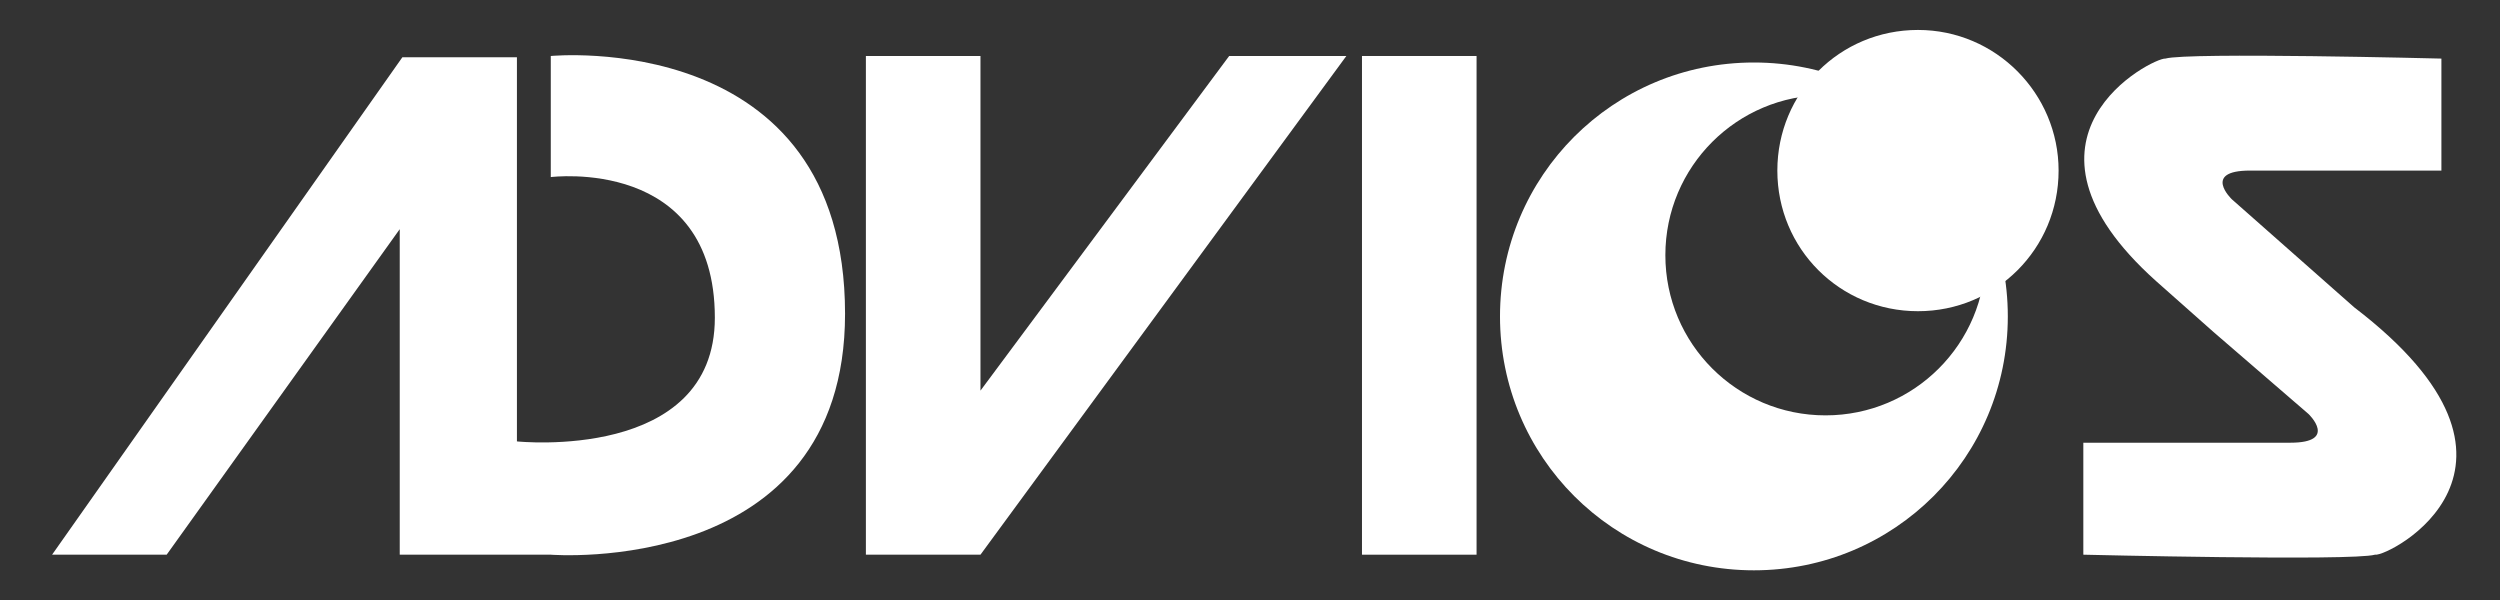
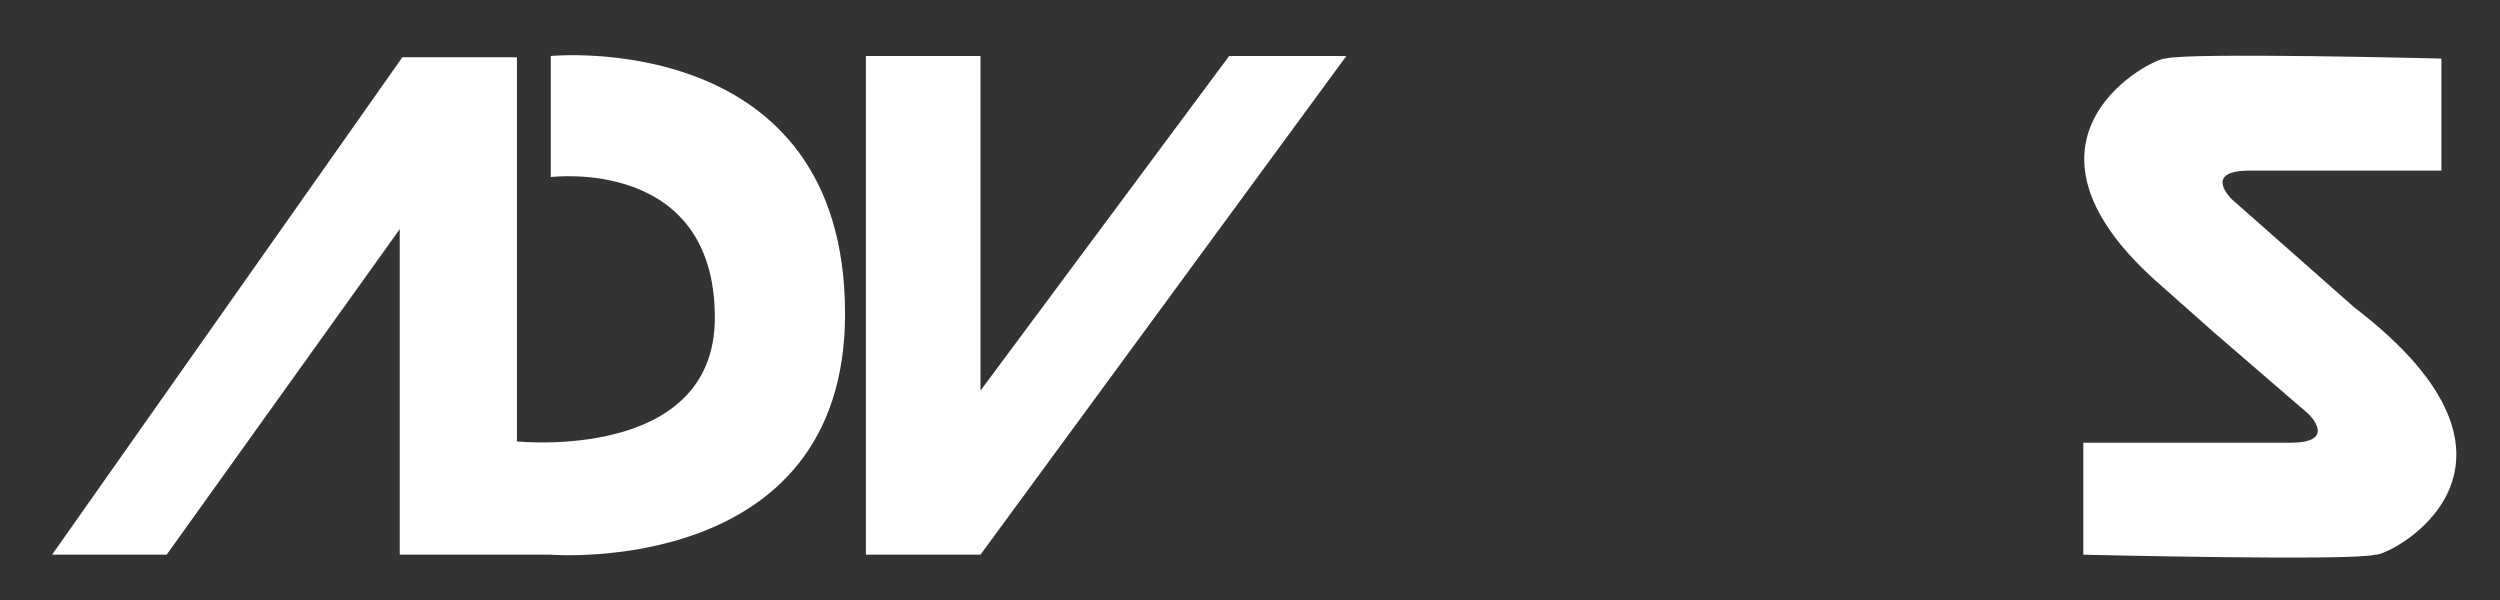
<svg xmlns="http://www.w3.org/2000/svg" version="1.1" id="Layer_1" x="0px" y="0px" viewBox="0 0 192 46.1" style="enable-background:new 0 0 192 46.1;" xml:space="preserve">
  <rect x="0" y="0" width="192" height="46.1" fill="#333333" stroke="none" />
  <style type="text/css">
	.st0{fill:#FFFFFF;}
</style>
  <g>
    <path class="st0" d="M4,42.6L30.9,4.4h8.8v29.5c0,0,15.2,1.6,15.2-9.5c0-12.4-12.6-10.8-12.6-10.8V4.3c0,0,22.6-2.2,22.6,19.8   c0,20.3-22.6,18.5-22.6,18.5H30.7v-25l-17.9,25H4" />
  </g>
  <polyline class="st0" points="66.5,42.6 66.5,4.3 75.3,4.3 75.3,30 94.4,4.3 103.4,4.3 75.3,42.6 66.5,42.6 " />
-   <rect x="104.6" y="4.3" class="st0" width="8.8" height="38.3" />
  <g>
-     <path class="st0" d="M154.2,24.3c0,10.8-8.7,19.5-19.5,19.5c-10.8,0-19.5-8.7-19.5-19.5c0-10.8,8.7-19.5,19.5-19.5   C145.5,4.8,154.2,13.5,154.2,24.3 M140.2,7.3c-6.8,0-12.3,5.5-12.3,12.3c0,6.8,5.5,12.3,12.3,12.3c6.8,0,12.3-5.5,12.3-12.3   C152.5,12.8,147,7.3,140.2,7.3z" />
    <path class="st0" d="M165.6,21.6c-12.4-11.1-0.2-17.2,0.7-17.1c1.7-0.5,21.2,0,21.2,0l0,8.6h-14.7c-3.7,0-1.4,2.2-1.4,2.2l9.4,8.3   c16.1,12.3,2.6,19.2,1.6,19c-1.7,0.5-22.4,0-22.4,0l0-8.6h15.9c3.7,0,1.4-2.2,1.4-2.2l-7.3-6.3L165.6,21.6" />
  </g>
-   <path class="st0" d="M158.1,13.1c0,6-4.8,10.8-10.8,10.8c-6,0-10.8-4.8-10.8-10.8c0-6,4.8-10.8,10.8-10.8  C153.3,2.3,158.1,7.2,158.1,13.1" />
</svg>